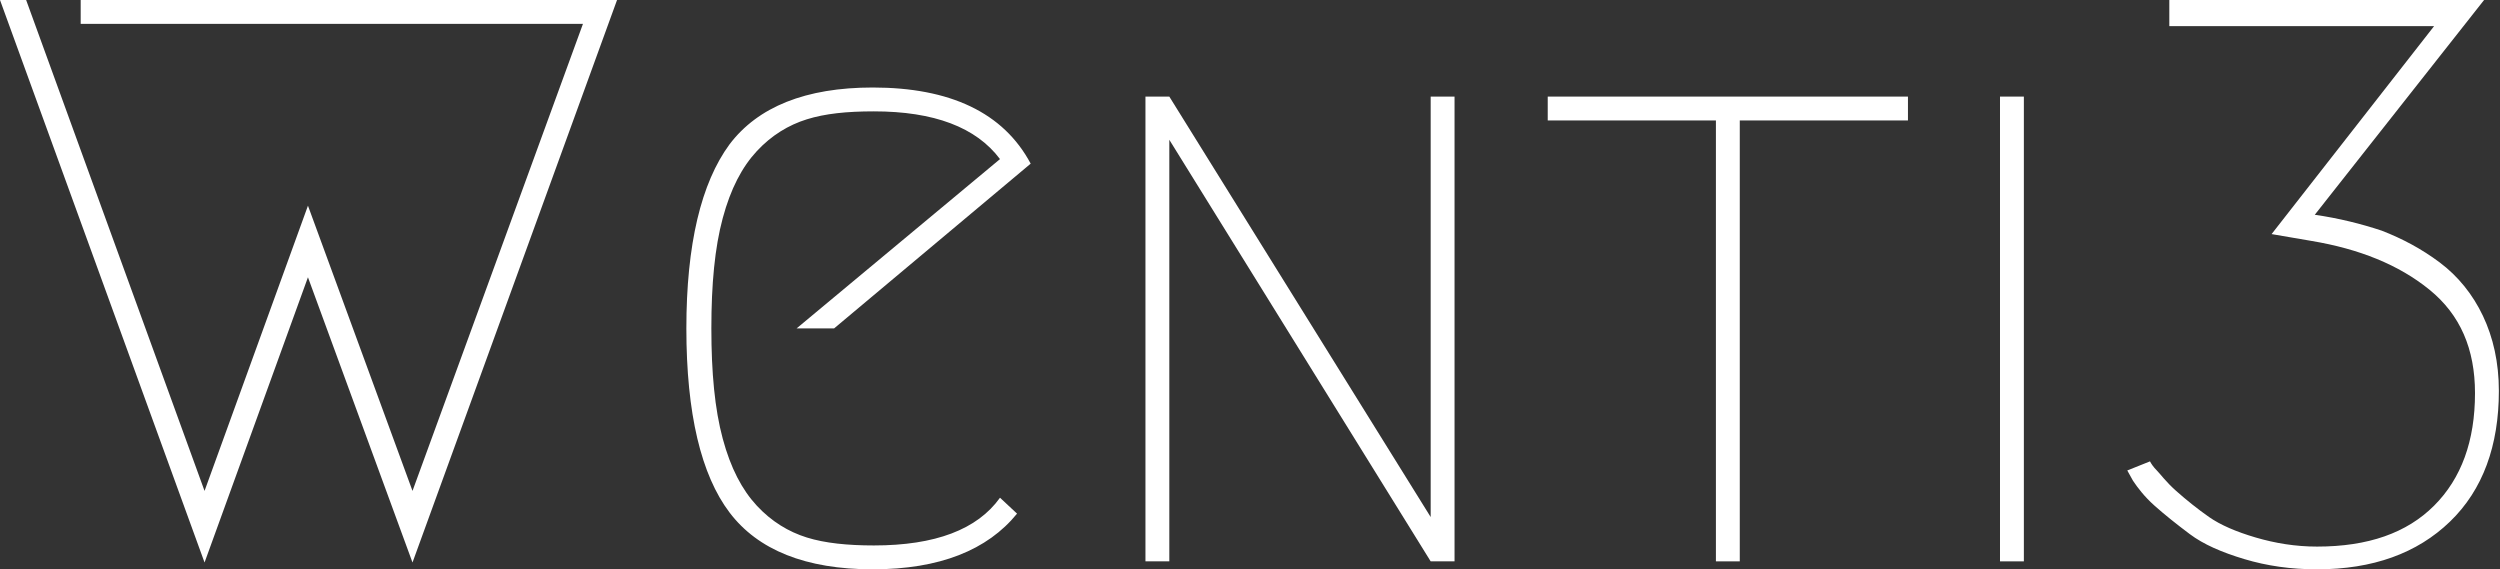
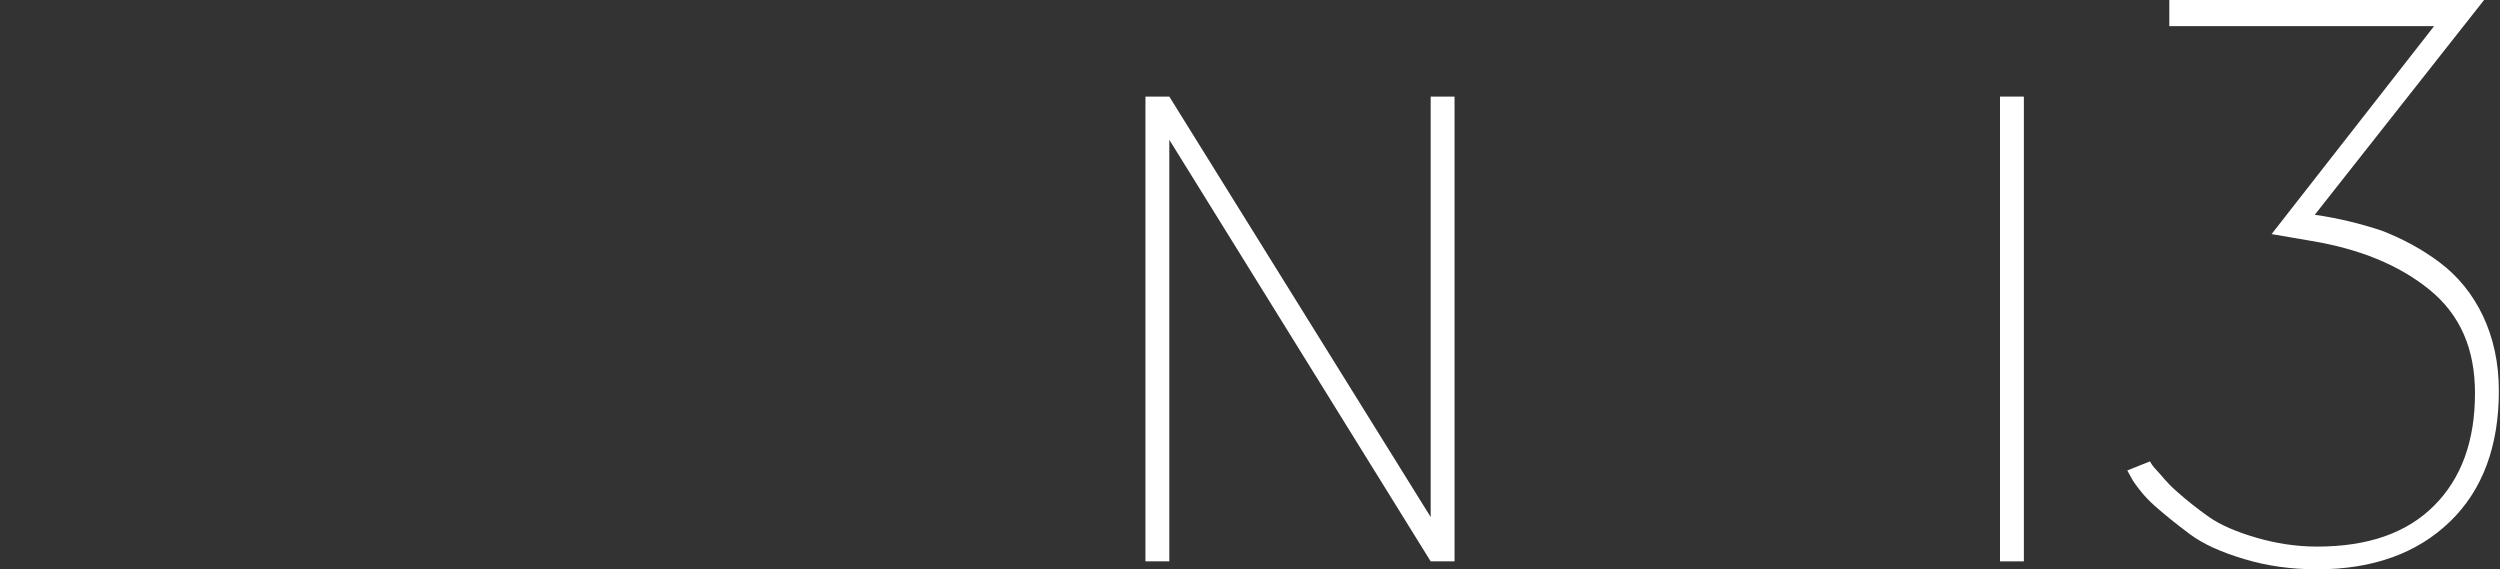
<svg xmlns="http://www.w3.org/2000/svg" version="1.1" x="0px" y="0px" viewBox="0 0 220 50.1" style="enable-background:new 0 0 220 50.1;" xml:space="preserve">
  <rect x="0" y="0" width="220" height="50.1" fill="#333333" stroke="none" />
  <style type="text/css">
	.st0{fill:#FFFFFF;}
</style>
  <g id="Livello_1">
</g>
  <g id="Modalità_Isolamento">
    <g>
      <g>
-         <path class="st0" d="M7.1,2.1V0h47.2l-18,49.5l-9.2-25.1L18,49.5L0,0h2.3L18,43.2l9.1-25.1l9.2,25.1l15-41.1H7.1z" />
-       </g>
+         </g>
      <g>
-         <path class="st0" d="M89.5,45.2c-2.6,3.2-6.8,4.9-12.7,4.9c-5.9,0-10.1-1.7-12.6-5c-2.5-3.3-3.8-8.7-3.8-16.2     c0-7.4,1.3-12.8,3.8-16.2c2.5-3.3,6.7-5,12.6-5c6.8,0,11.5,2.2,13.9,6.7L73.4,28.9h-3.3L88,14c-2.1-2.8-5.8-4.2-11.1-4.2     c-2.4,0-4.3,0.2-5.9,0.7c-1.6,0.5-3.1,1.4-4.4,2.8s-2.3,3.3-3,5.9c-0.7,2.6-1,5.8-1,9.7c0,3.9,0.3,7.1,1,9.7     c0.7,2.6,1.7,4.5,3,5.9s2.8,2.3,4.4,2.8c1.6,0.5,3.6,0.7,5.9,0.7c5.4,0,9.1-1.4,11.1-4.2L89.5,45.2z" />
-       </g>
+         </g>
      <g>
        <path class="st0" d="M100.8,49.4V8.5h2.1l23,37v-37h2.1v40.9h-2.1l-23-37.1v37.1H100.8z" />
      </g>
      <g>
-         <path class="st0" d="M167.9,8.5v2.1h-14.8v38.8H151V10.6h-14.8V8.5H167.9z" />
-       </g>
+         </g>
      <g>
        <path class="st0" d="M176,8.5h2.1v40.9H176V8.5z" />
      </g>
      <g>
        <path class="st0" d="M190.9,0h27.7l-14.9,18.9c2.1,0.3,4.1,0.8,5.9,1.4c1.8,0.7,3.5,1.6,5.1,2.8c1.6,1.2,2.9,2.8,3.8,4.7     c0.9,1.9,1.4,4.1,1.4,6.6c0,4.8-1.4,8.7-4.3,11.5c-2.9,2.8-6.8,4.2-11.7,4.2c-2.3,0-4.4-0.3-6.4-0.9c-2-0.6-3.6-1.3-4.8-2.2     s-2.2-1.7-3.1-2.5c-0.9-0.8-1.5-1.6-1.9-2.2l-0.5-0.9l2-0.8c0.1,0.2,0.3,0.5,0.6,0.8s0.8,1,1.7,1.8s1.9,1.6,2.9,2.3     c1,0.7,2.4,1.3,4.1,1.8c1.7,0.5,3.5,0.8,5.4,0.8c4.5,0,7.9-1.2,10.3-3.6c2.4-2.4,3.6-5.7,3.6-9.9c0-3.9-1.3-6.9-4-9.1     c-2.7-2.2-6.2-3.6-10.4-4.3l-3.5-0.6l14.3-18.3h-23.3V0z" />
      </g>
    </g>
  </g>
</svg>